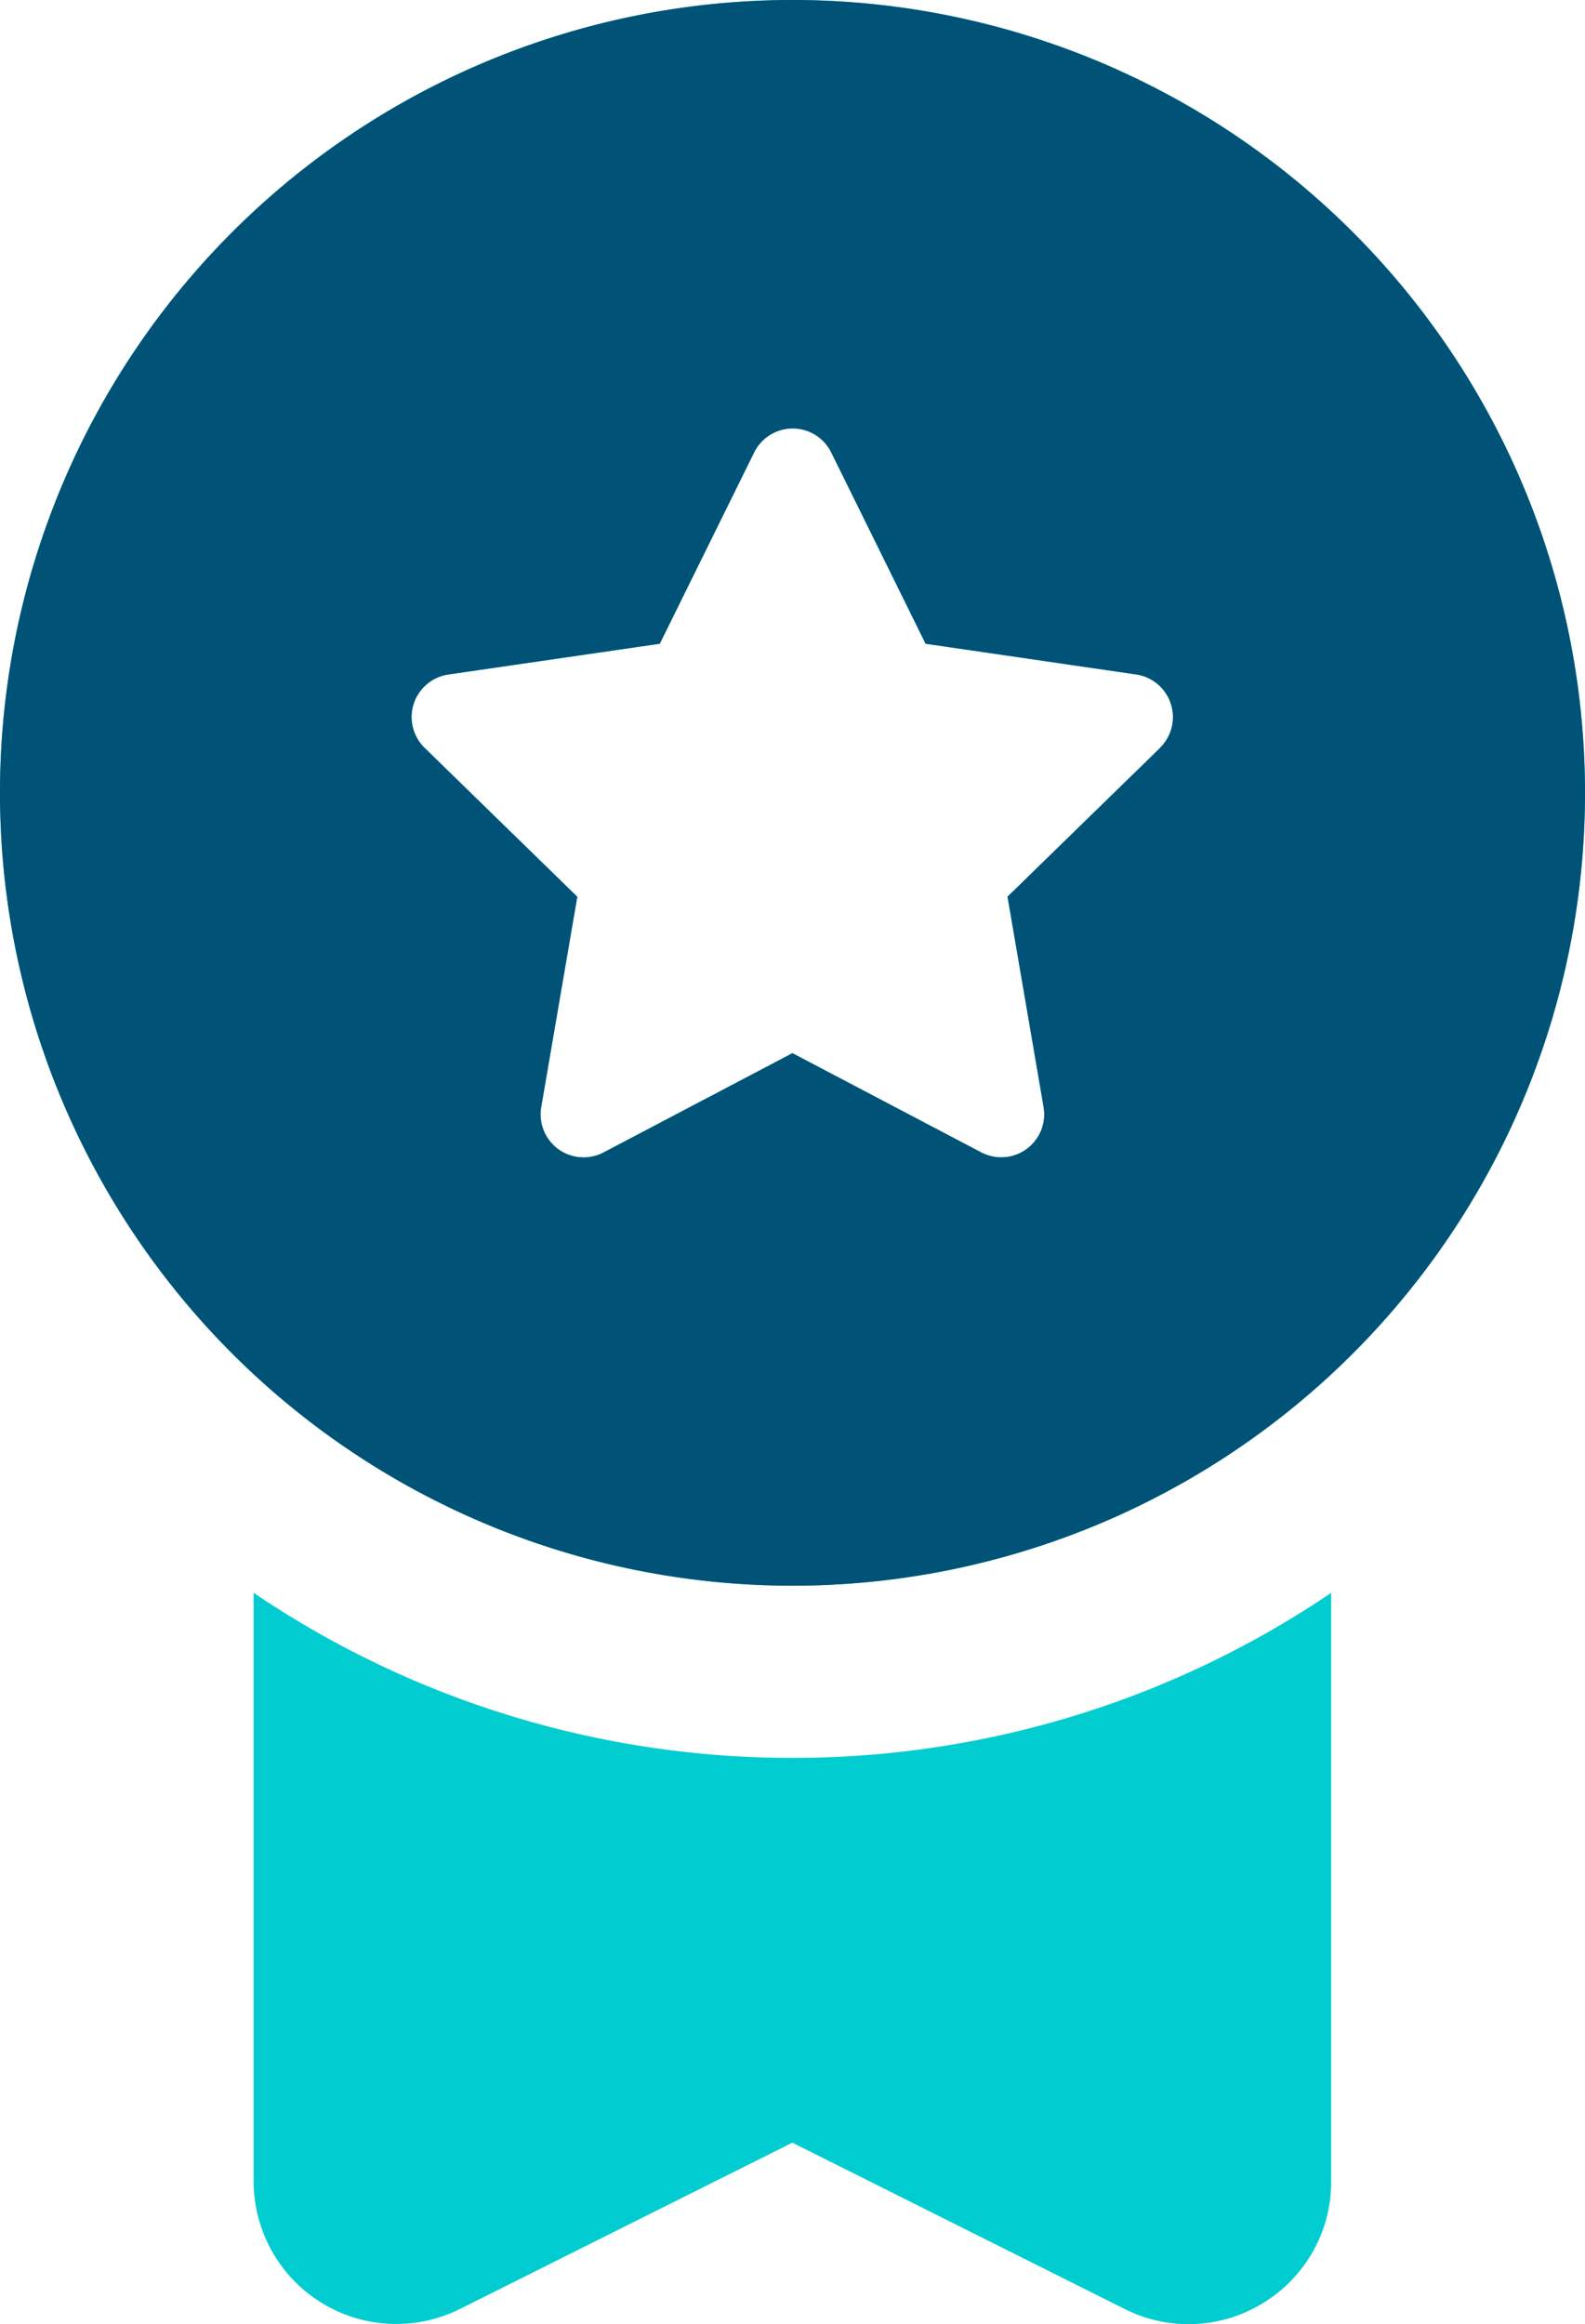
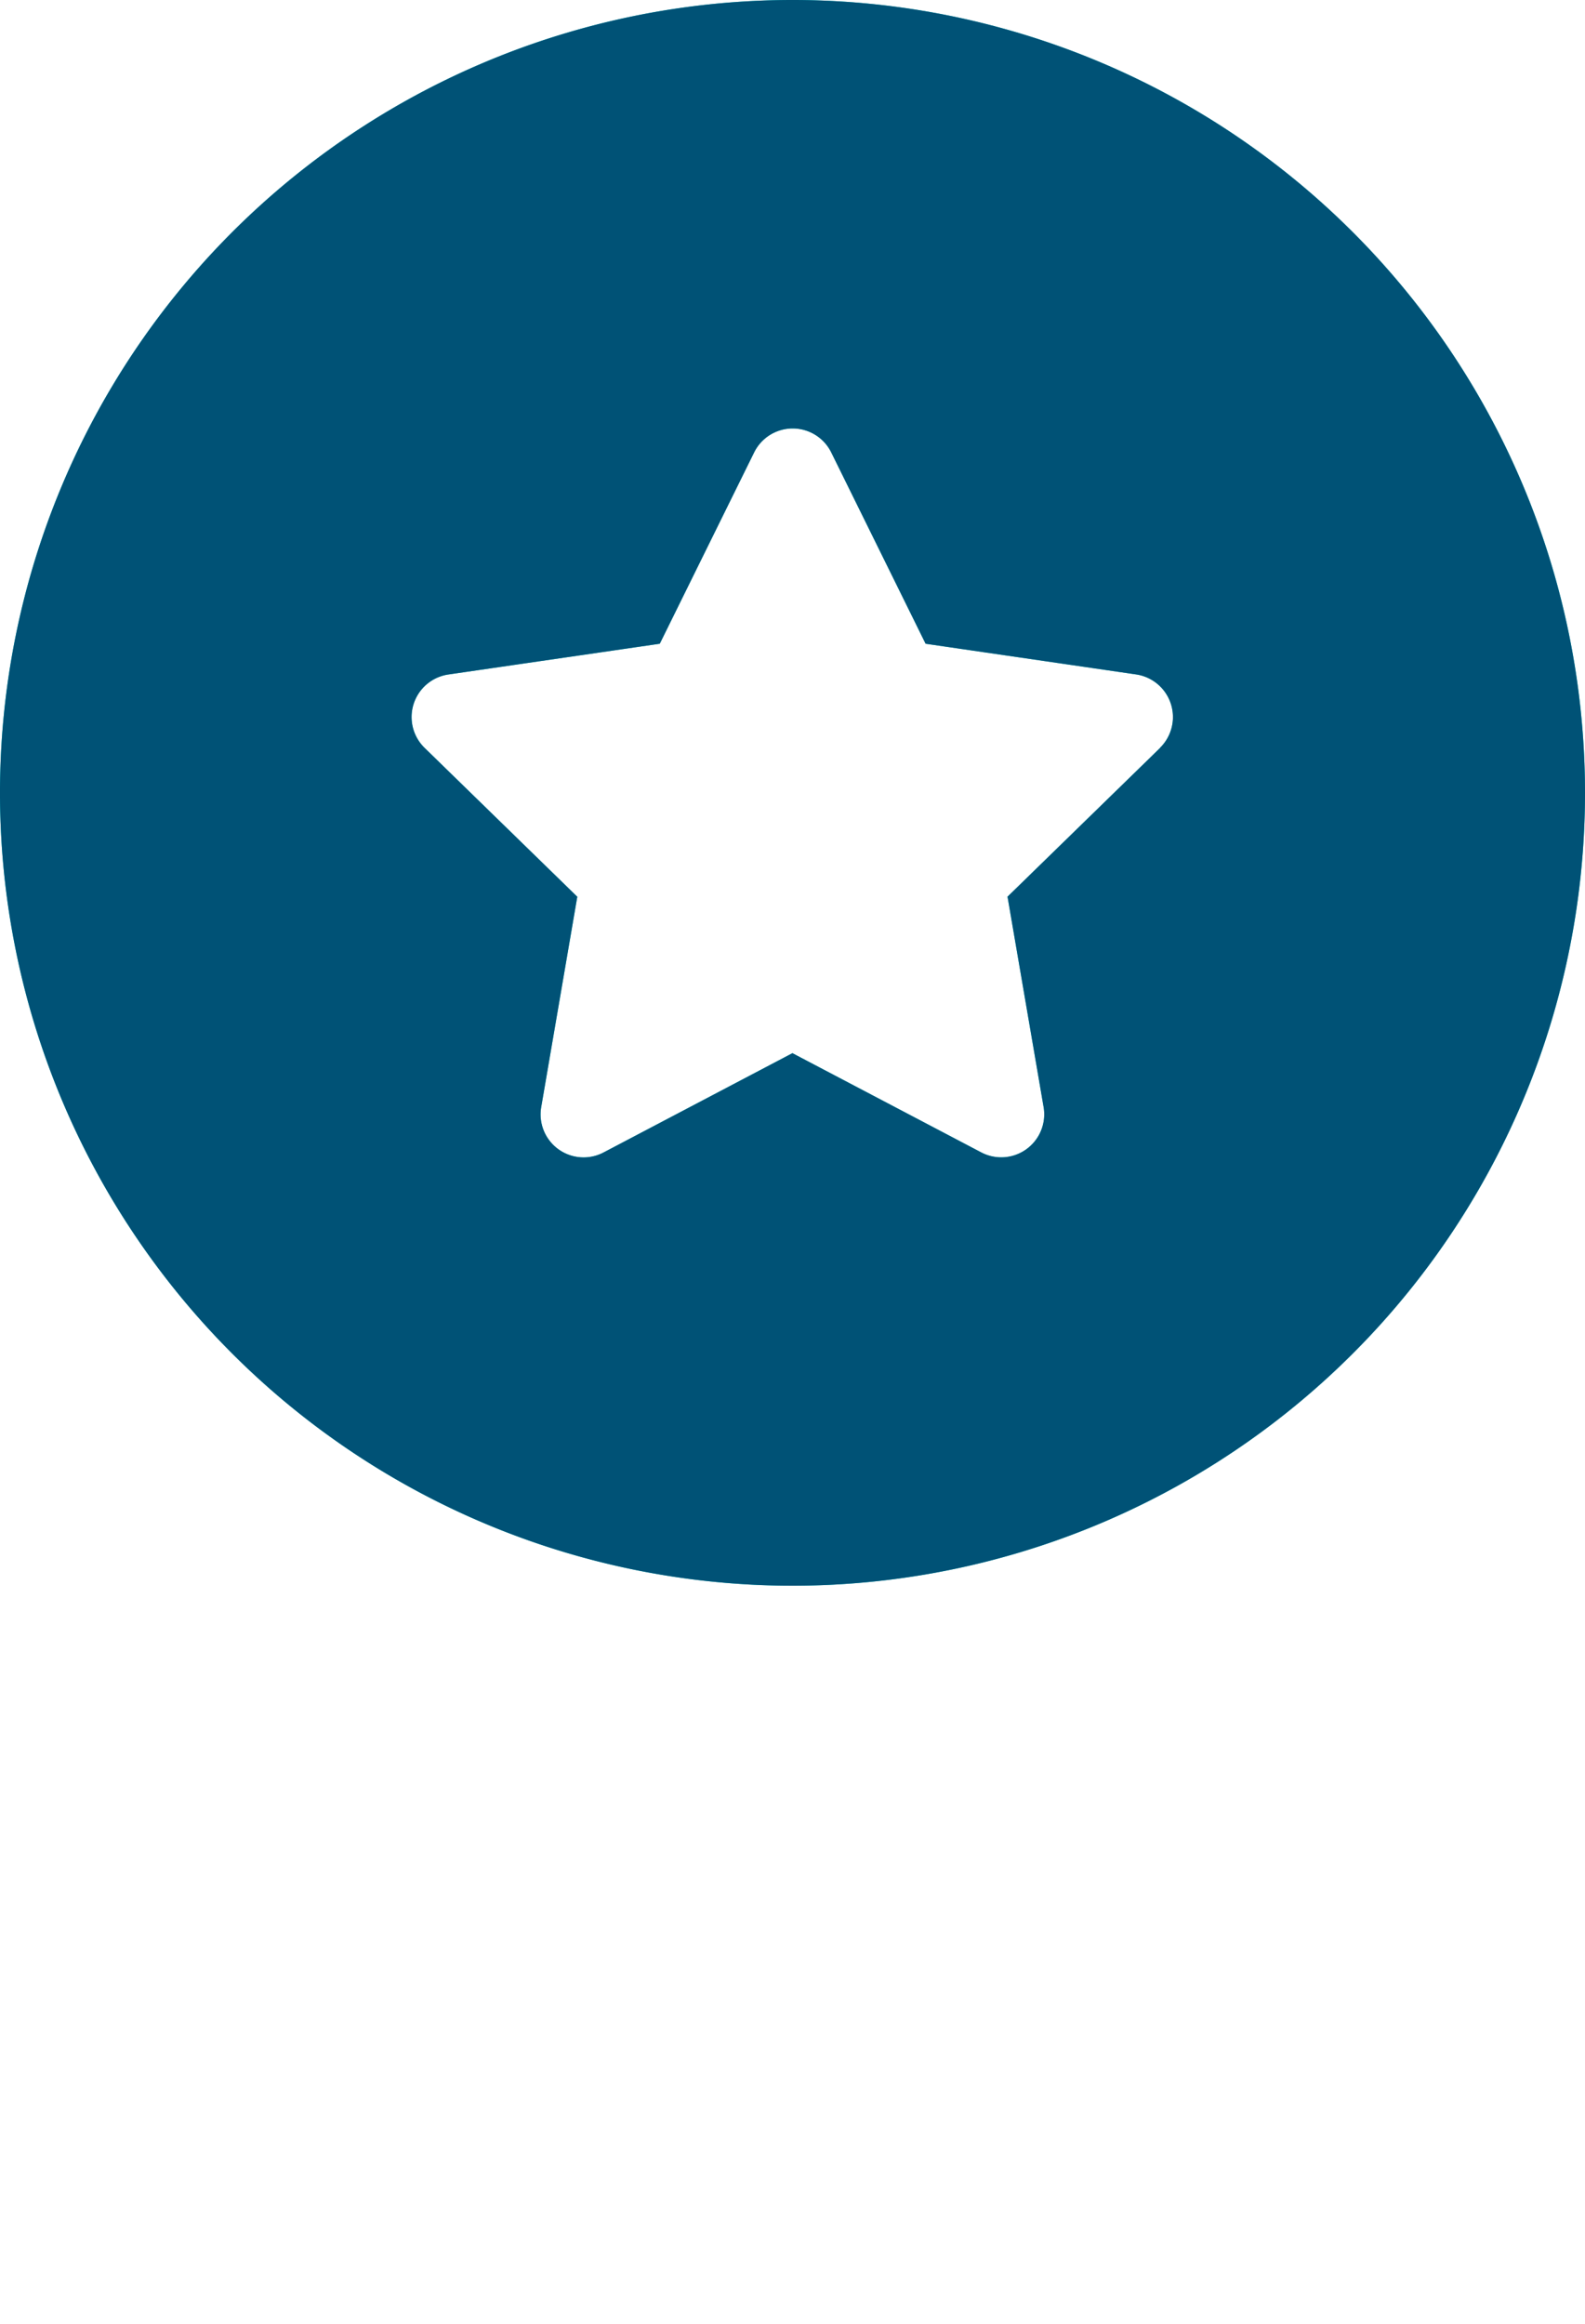
<svg xmlns="http://www.w3.org/2000/svg" width="25.364" height="37.177" viewBox="0 0 25.364 37.177">
  <g id="Group_13692" data-name="Group 13692" transform="translate(-860 -1303)">
    <g id="noun-badge-6760612" transform="translate(860 1303)">
      <g id="Group_13691" data-name="Group 13691" transform="translate(0 0)">
-         <path id="Path_3338" data-name="Path 3338" d="M39.053,68.273a15.343,15.343,0,0,1-8.623-2.64v9.415a2.283,2.283,0,0,0,3.3,2.041l5.32-2.661,5.32,2.661a2.27,2.27,0,0,0,2.22-.1,2.266,2.266,0,0,0,1.083-1.942V65.633a15.348,15.348,0,0,1-8.623,2.64Z" transform="translate(-26.371 -40.155)" fill="#01cdd1" />
-         <path id="Path_3339" data-name="Path 3339" d="M33.9,7.812A12.682,12.682,0,1,0,46.583,20.494,12.682,12.682,0,0,0,33.9,7.812Zm5.886,11.961-2.444,2.382.577,3.363a.688.688,0,0,1-1,.726L33.9,24.658,30.88,26.245a.688.688,0,0,1-1-.726l.577-3.363-2.444-2.382A.688.688,0,0,1,28.4,18.6l3.377-.491,1.51-3.06a.688.688,0,0,1,1.234,0l1.51,3.06L39.4,18.6a.689.689,0,0,1,.382,1.174Z" transform="translate(-21.219 -7.812)" fill="#01cdd1" />
+         <path id="Path_3339" data-name="Path 3339" d="M33.9,7.812A12.682,12.682,0,1,0,46.583,20.494,12.682,12.682,0,0,0,33.9,7.812Zm5.886,11.961-2.444,2.382.577,3.363a.688.688,0,0,1-1,.726L33.9,24.658,30.88,26.245a.688.688,0,0,1-1-.726l.577-3.363-2.444-2.382A.688.688,0,0,1,28.4,18.6l3.377-.491,1.51-3.06a.688.688,0,0,1,1.234,0l1.51,3.06L39.4,18.6a.689.689,0,0,1,.382,1.174" transform="translate(-21.219 -7.812)" fill="#01cdd1" />
      </g>
    </g>
    <g id="noun-badge-6760612-2" data-name="noun-badge-6760612" transform="translate(860 1303)">
      <g id="Group_13691-2" data-name="Group 13691" transform="translate(0 0)">
        <path id="Path_3339-2" data-name="Path 3339" d="M33.9,7.812A12.682,12.682,0,1,0,46.583,20.494,12.682,12.682,0,0,0,33.9,7.812Zm5.886,11.961-2.444,2.382.577,3.363a.688.688,0,0,1-1,.726L33.9,24.658,30.88,26.245a.688.688,0,0,1-1-.726l.577-3.363-2.444-2.382A.688.688,0,0,1,28.4,18.6l3.377-.491,1.51-3.06a.688.688,0,0,1,1.234,0l1.51,3.06L39.4,18.6a.689.689,0,0,1,.382,1.174Z" transform="translate(-21.219 -7.812)" fill="#005276" />
      </g>
    </g>
  </g>
</svg>